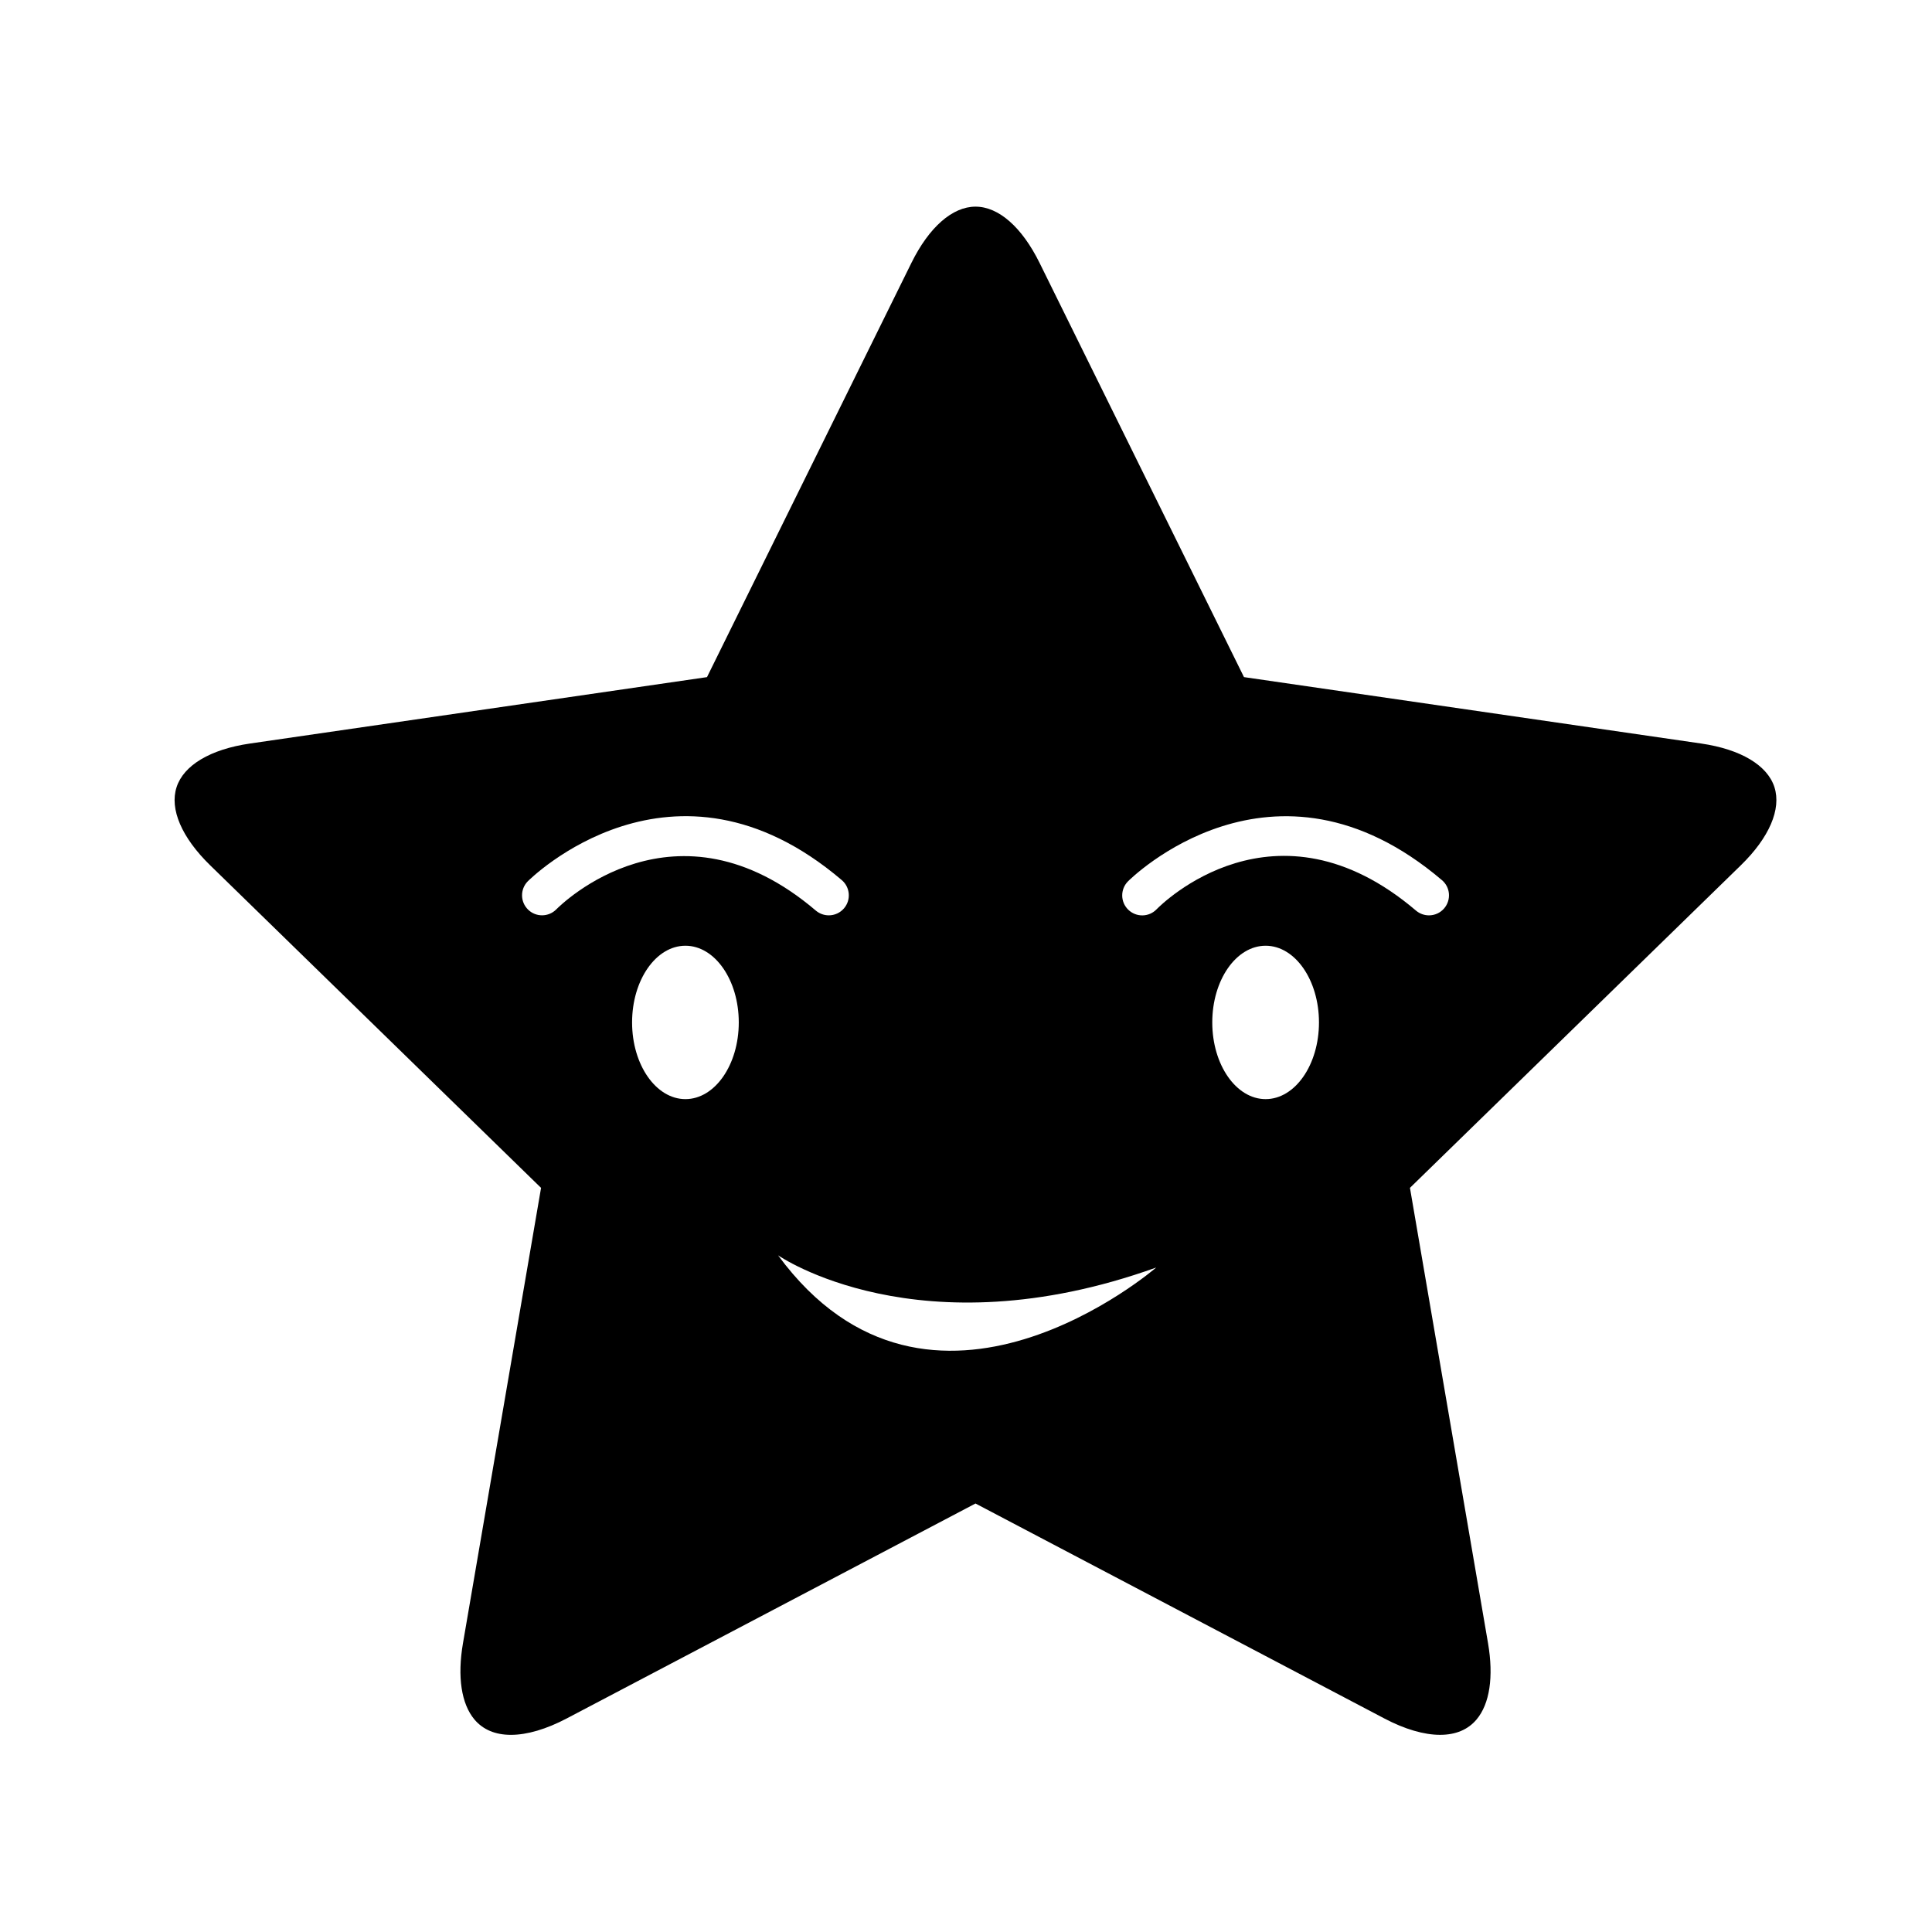
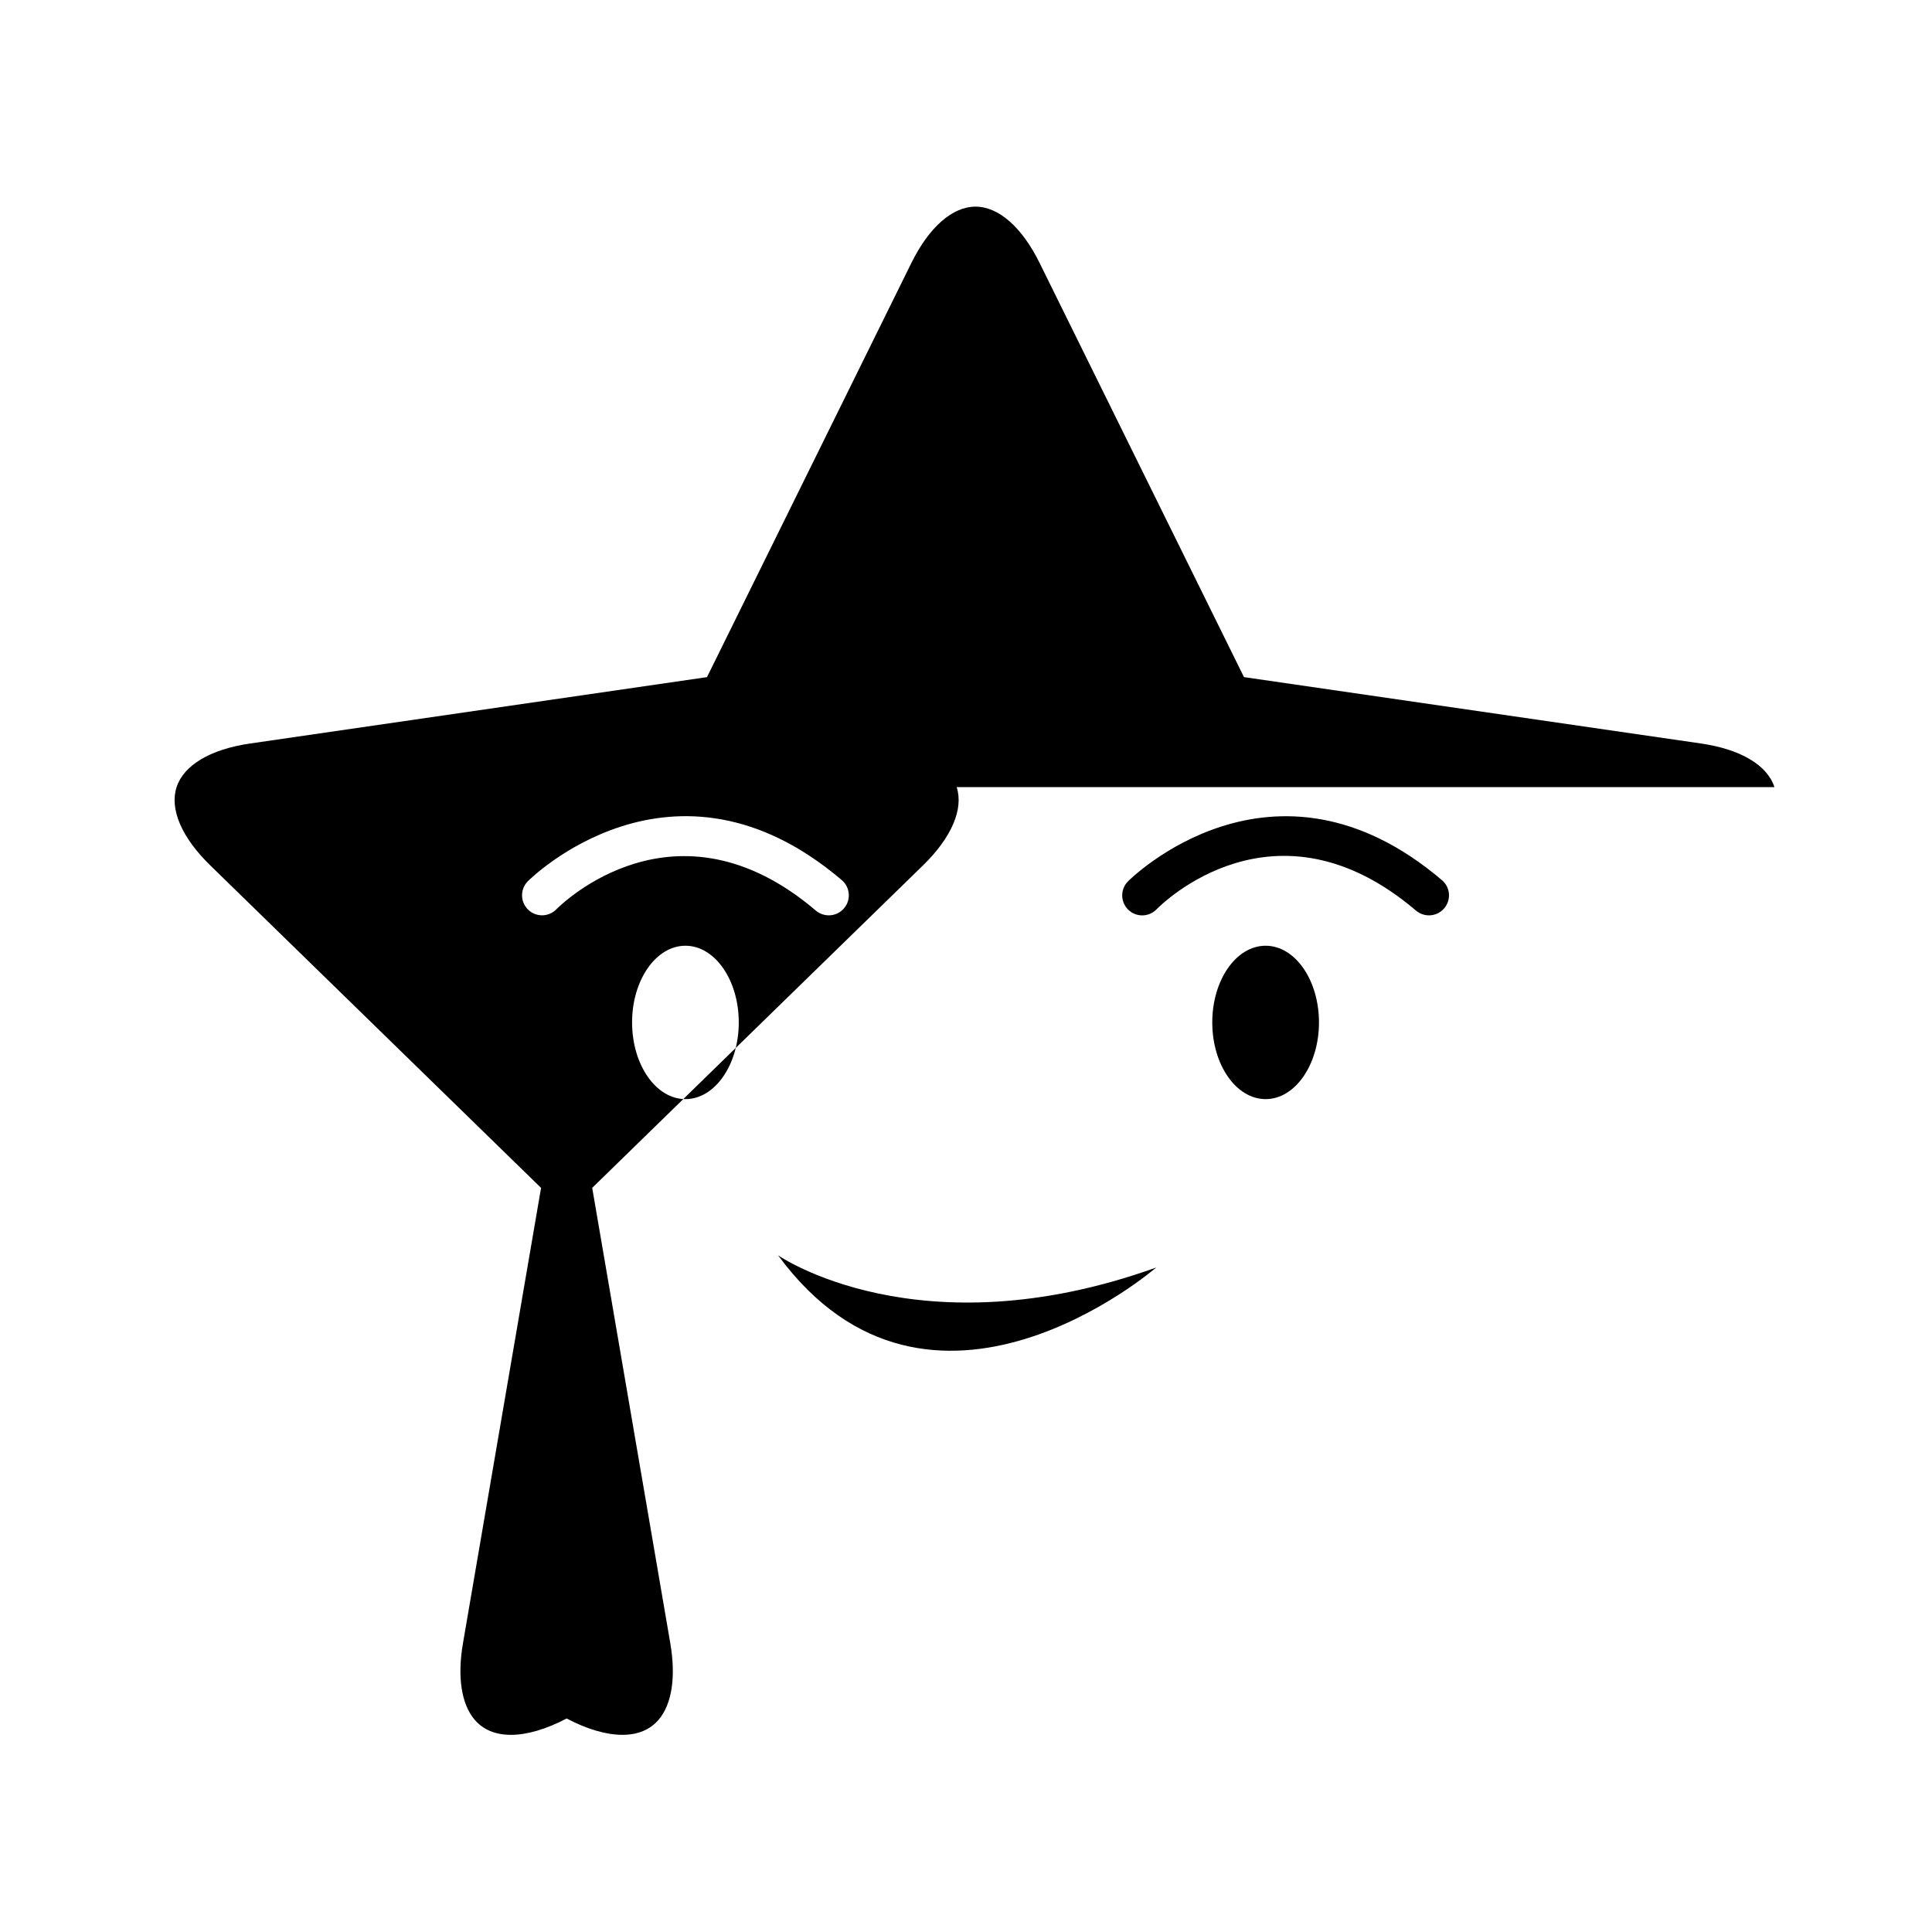
<svg xmlns="http://www.w3.org/2000/svg" fill="#000000" width="800px" height="800px" version="1.1" viewBox="144 144 512 512">
-   <path d="m614.24 352.59c-1.883-5.812-8.957-10.02-19.402-11.547l-121.17-17.602-54.176-109.78c-4.676-9.473-10.855-14.898-16.973-14.898-6.117 0-12.305 5.43-16.984 14.902l-54.176 109.78-121.17 17.605c-10.438 1.523-17.504 5.734-19.391 11.547-1.895 5.812 1.355 13.371 8.914 20.73l87.672 85.473-20.691 120.66c-1.527 8.902-0.441 16.082 3.043 20.227 2.277 2.695 5.527 4.066 9.672 4.066 4.266 0 9.359-1.496 14.758-4.336l108.35-56.973 108.36 56.973c5.379 2.836 10.488 4.332 14.75 4.332 4.144 0 7.402-1.367 9.672-4.062 3.488-4.141 4.566-11.309 3.043-20.223l-20.691-120.67 87.68-85.473c7.547-7.352 10.789-14.914 8.906-20.73zm-322.81 32.395c-2.051 2.082-5.406 2.117-7.492 0.066-2.086-2.047-2.125-5.387-0.086-7.481 0.379-0.387 38.445-38.449 83.223-0.336 2.231 1.898 2.504 5.246 0.605 7.473-1.047 1.234-2.539 1.867-4.039 1.867-1.215 0-2.438-0.414-3.438-1.258-37.137-31.621-67.492-1.621-68.773-0.332zm34.215 50.293c-7.809 0-14.137-9.098-14.137-20.324 0-11.227 6.328-20.324 14.137-20.324s14.137 9.098 14.137 20.324c0 11.223-6.328 20.324-14.137 20.324zm24.555 41.398s37.176 25.859 100.21 3.231c0.004-0.008-59.797 51.723-100.21-3.231zm129.2-41.398c-7.809 0-14.137-9.098-14.137-20.324 0-11.227 6.328-20.324 14.137-20.324 7.809 0 14.141 9.098 14.141 20.324 0 11.223-6.332 20.324-14.141 20.324zm47.332-50.566c-1.047 1.234-2.539 1.867-4.039 1.867-1.215 0-2.434-0.414-3.438-1.258-37.312-31.77-67.492-1.641-68.762-0.336-2.035 2.102-5.394 2.141-7.496 0.098-2.098-2.047-2.137-5.402-0.09-7.496 0.371-0.387 38.426-38.457 83.223-0.336 2.234 1.887 2.496 5.227 0.602 7.461z" />
+   <path d="m614.24 352.59c-1.883-5.812-8.957-10.02-19.402-11.547l-121.17-17.602-54.176-109.78c-4.676-9.473-10.855-14.898-16.973-14.898-6.117 0-12.305 5.43-16.984 14.902l-54.176 109.78-121.17 17.605c-10.438 1.523-17.504 5.734-19.391 11.547-1.895 5.812 1.355 13.371 8.914 20.73l87.672 85.473-20.691 120.66c-1.527 8.902-0.441 16.082 3.043 20.227 2.277 2.695 5.527 4.066 9.672 4.066 4.266 0 9.359-1.496 14.758-4.336c5.379 2.836 10.488 4.332 14.75 4.332 4.144 0 7.402-1.367 9.672-4.062 3.488-4.141 4.566-11.309 3.043-20.223l-20.691-120.67 87.68-85.473c7.547-7.352 10.789-14.914 8.906-20.73zm-322.81 32.395c-2.051 2.082-5.406 2.117-7.492 0.066-2.086-2.047-2.125-5.387-0.086-7.481 0.379-0.387 38.445-38.449 83.223-0.336 2.231 1.898 2.504 5.246 0.605 7.473-1.047 1.234-2.539 1.867-4.039 1.867-1.215 0-2.438-0.414-3.438-1.258-37.137-31.621-67.492-1.621-68.773-0.332zm34.215 50.293c-7.809 0-14.137-9.098-14.137-20.324 0-11.227 6.328-20.324 14.137-20.324s14.137 9.098 14.137 20.324c0 11.223-6.328 20.324-14.137 20.324zm24.555 41.398s37.176 25.859 100.21 3.231c0.004-0.008-59.797 51.723-100.21-3.231zm129.2-41.398c-7.809 0-14.137-9.098-14.137-20.324 0-11.227 6.328-20.324 14.137-20.324 7.809 0 14.141 9.098 14.141 20.324 0 11.223-6.332 20.324-14.141 20.324zm47.332-50.566c-1.047 1.234-2.539 1.867-4.039 1.867-1.215 0-2.434-0.414-3.438-1.258-37.312-31.77-67.492-1.641-68.762-0.336-2.035 2.102-5.394 2.141-7.496 0.098-2.098-2.047-2.137-5.402-0.09-7.496 0.371-0.387 38.426-38.457 83.223-0.336 2.234 1.887 2.496 5.227 0.602 7.461z" />
</svg>